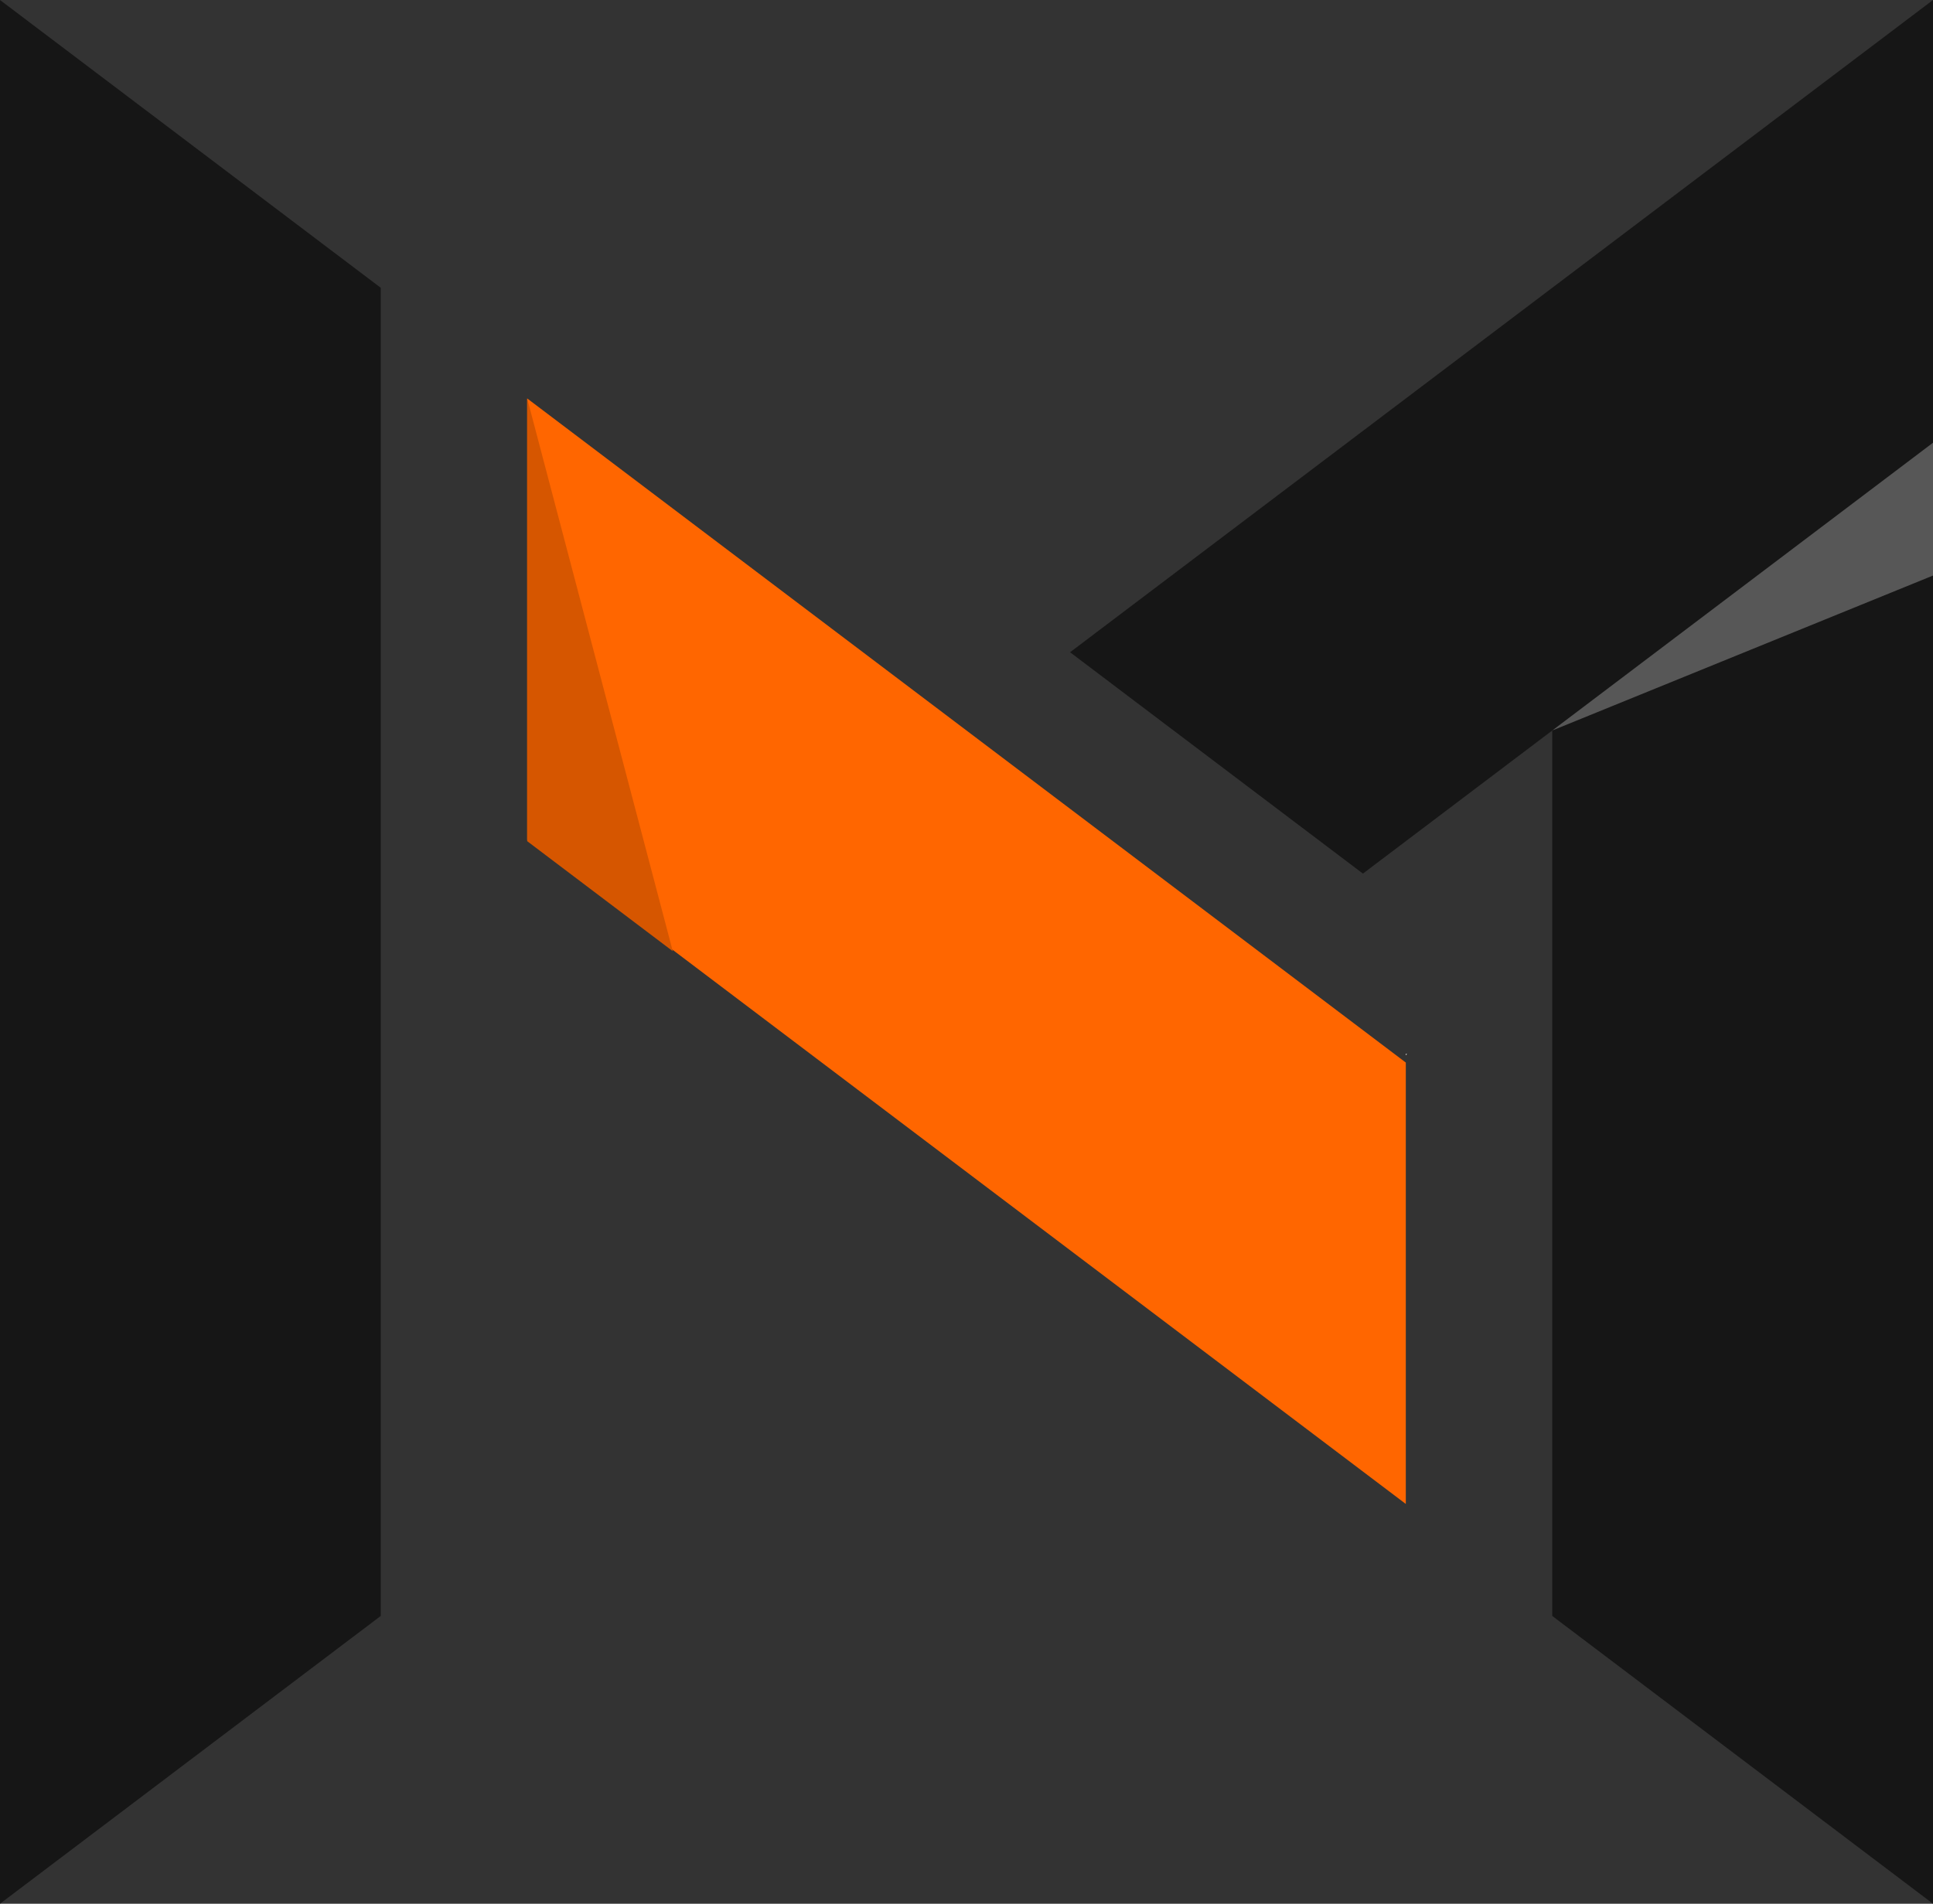
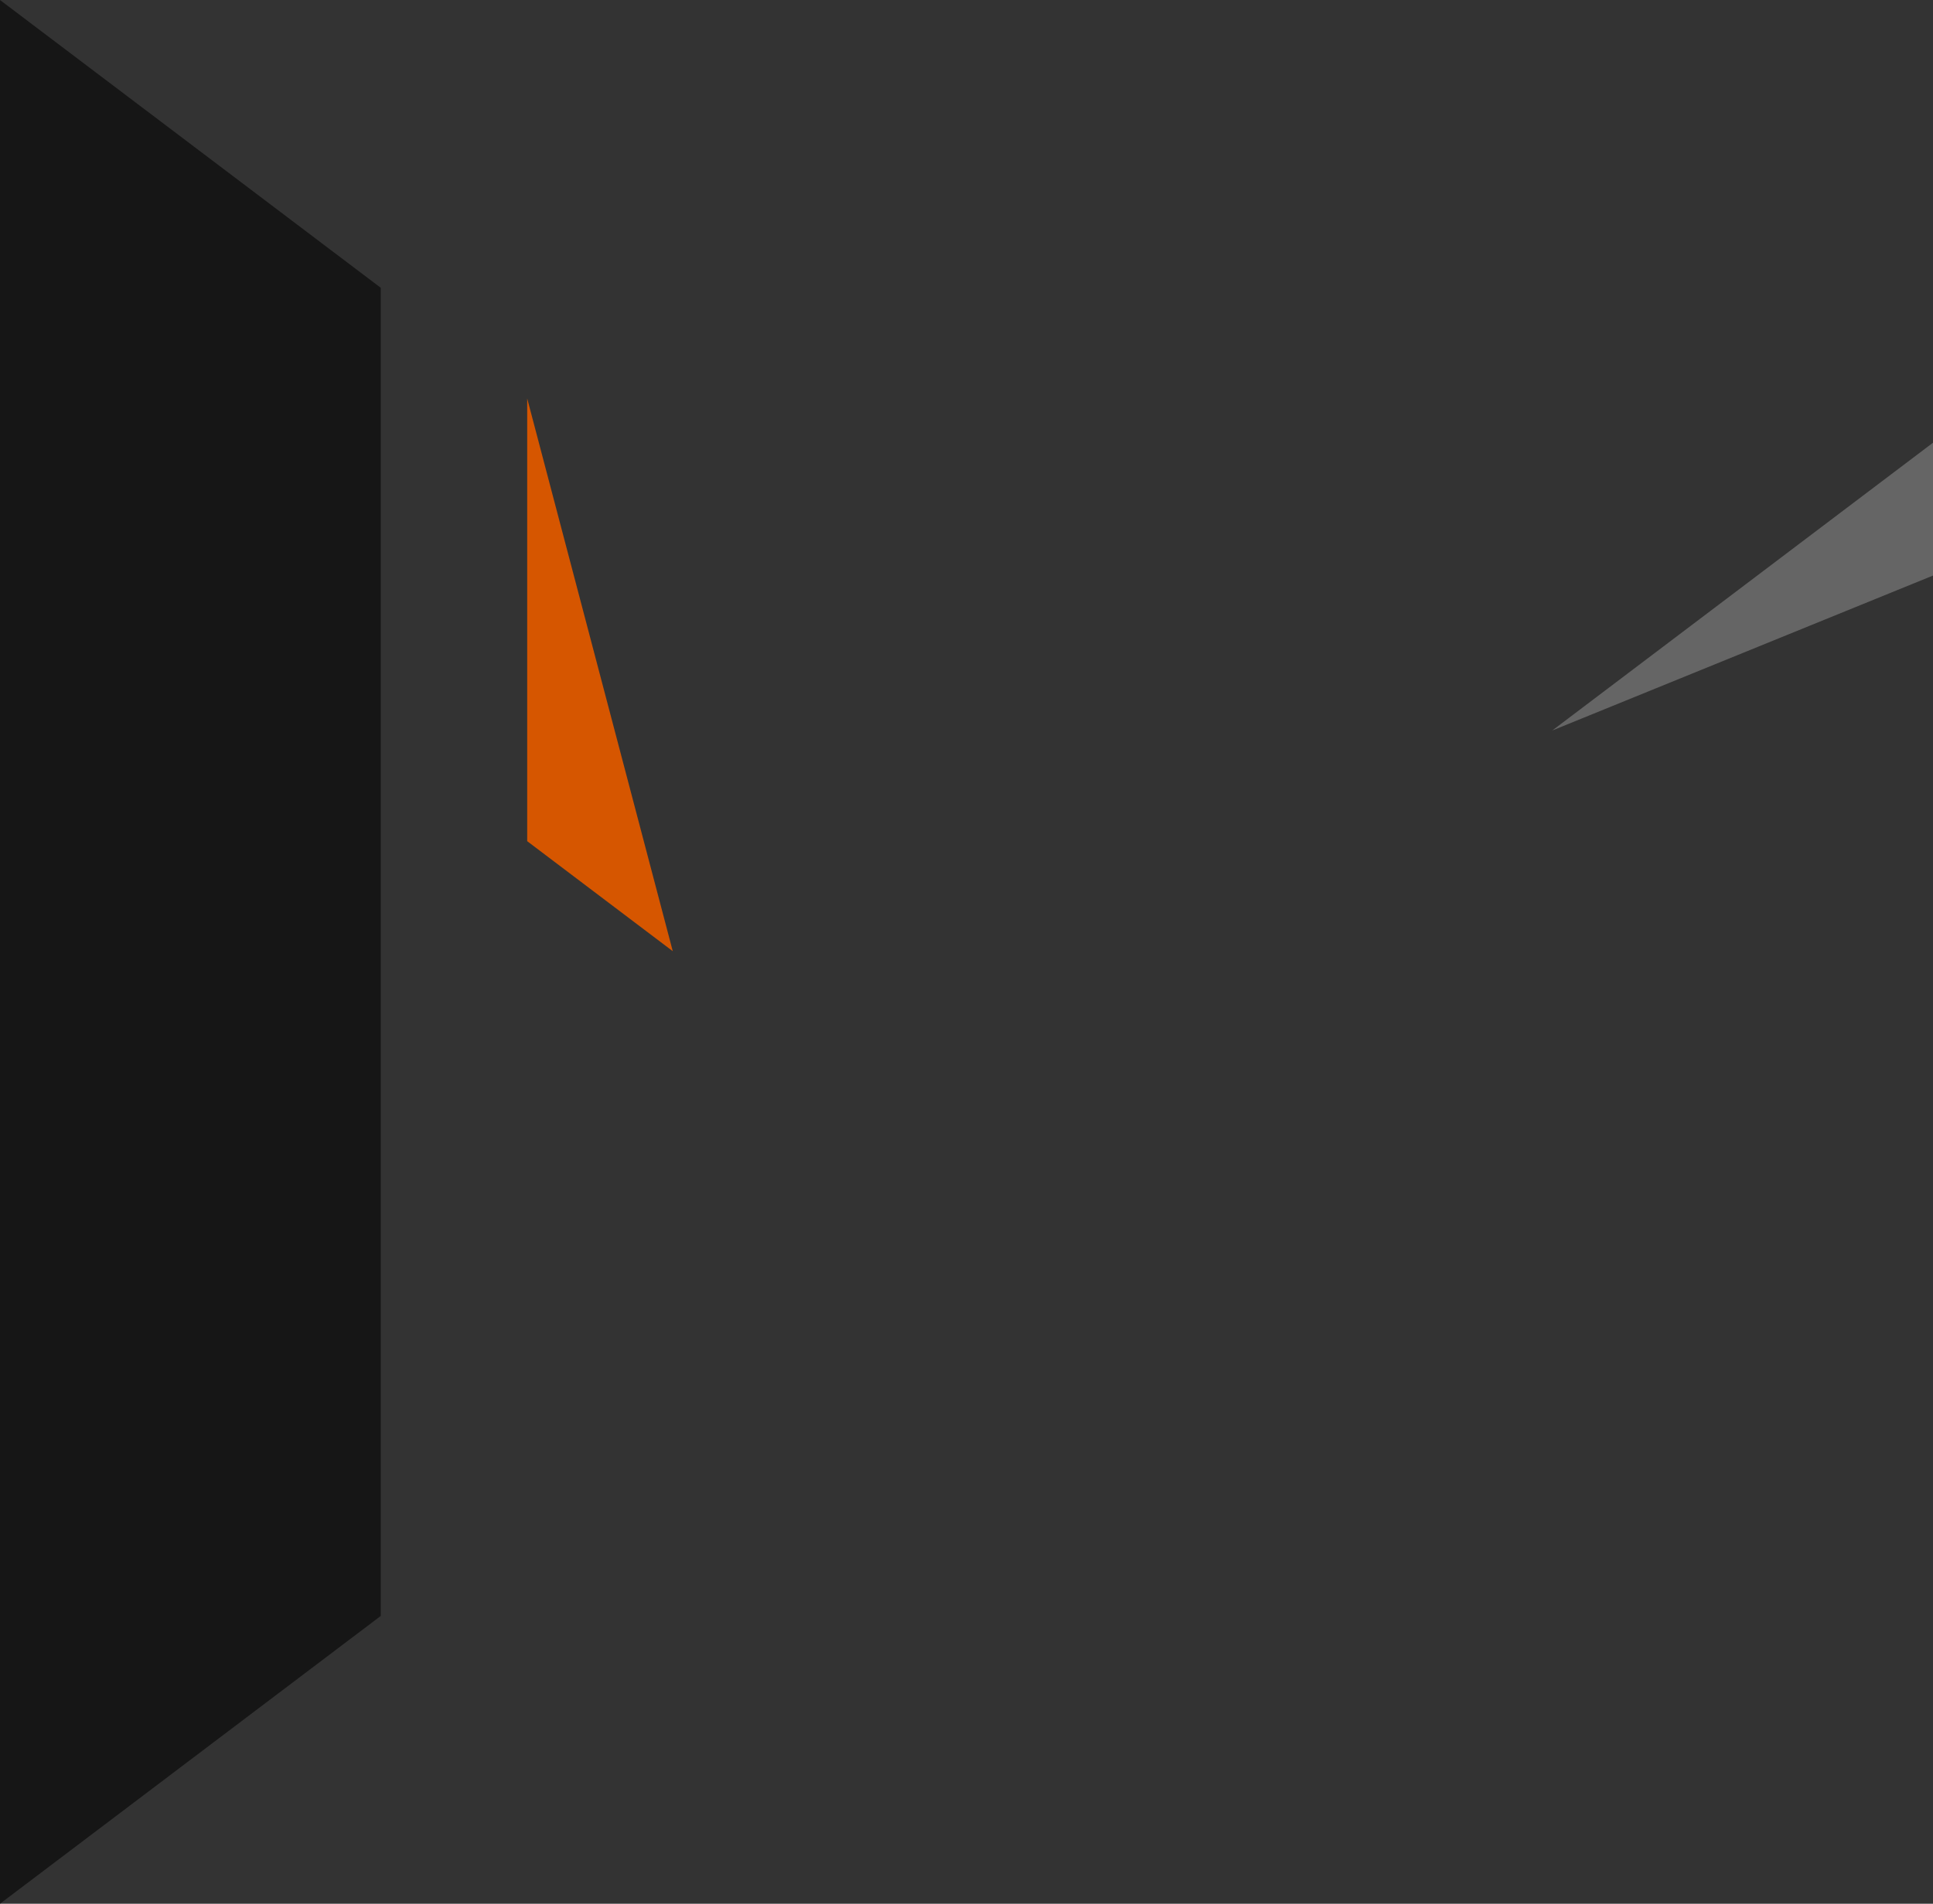
<svg xmlns="http://www.w3.org/2000/svg" viewBox="0 0 512 504.35">
  <rect x="0" y="0" width="512" height="504.35" fill="#333333" stroke="none" />
  <defs>
    <style>
      .cls-1 {
        fill: #fff;
      }

      .cls-2 {
        fill: #f60;
      }

      .cls-3 {
        isolation: isolate;
      }

      .cls-4 {
        fill: #161616;
      }

      .cls-5 {
        fill: #999;
        mix-blend-mode: multiply;
        opacity: .5;
      }

      .cls-6 {
        fill: #d65600;
      }
    </style>
  </defs>
  <g class="cls-3">
    <g data-sanitized-data-name="Layer 2" data-name="Layer 2" id="Layer_2">
      <g id="Layout">
        <g>
          <polygon points="100.85 76.24 100.85 428.11 0 504.35 0 0 100.85 76.24" class="cls-4" />
-           <polygon points="372.36 281.5 372.36 398.44 139.64 222.51 139.64 105.56 372.36 281.5" class="cls-2" />
-           <polygon points="512 0 512 504.35 411.15 428.11 411.15 193.53 361 231.44 283.43 172.8 411.15 76.24 512 0" class="cls-4" />
-           <polygon points="372.67 279.26 372.36 279.49 372.36 279.26 372.67 279.26" class="cls-1" />
-           <polygon points="372.67 279.26 372.36 279.49 372.36 279.26 372.67 279.26" class="cls-1" />
          <polygon points="139.64 105.56 178.2 252 139.64 222.85 139.64 105.56" class="cls-6" />
          <polygon points="411.15 193.53 512 117.29 512 152.48 411.15 193.53" class="cls-5" />
        </g>
      </g>
    </g>
  </g>
</svg>